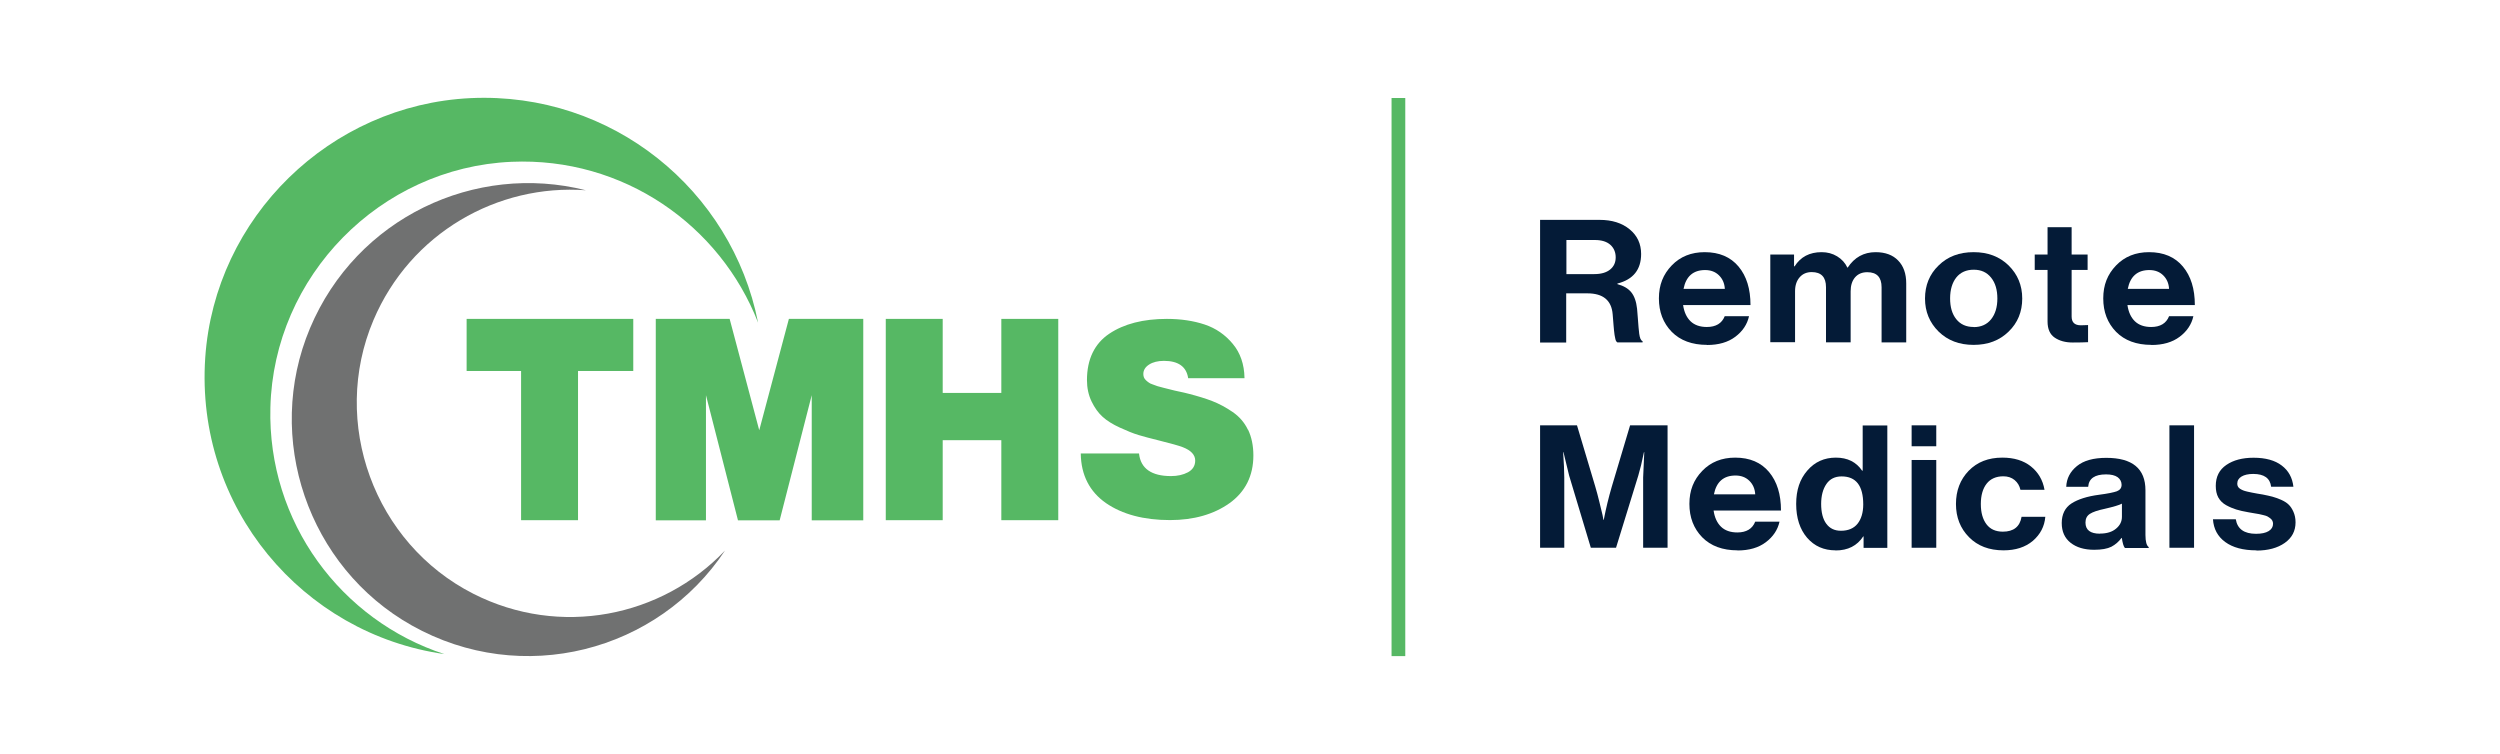
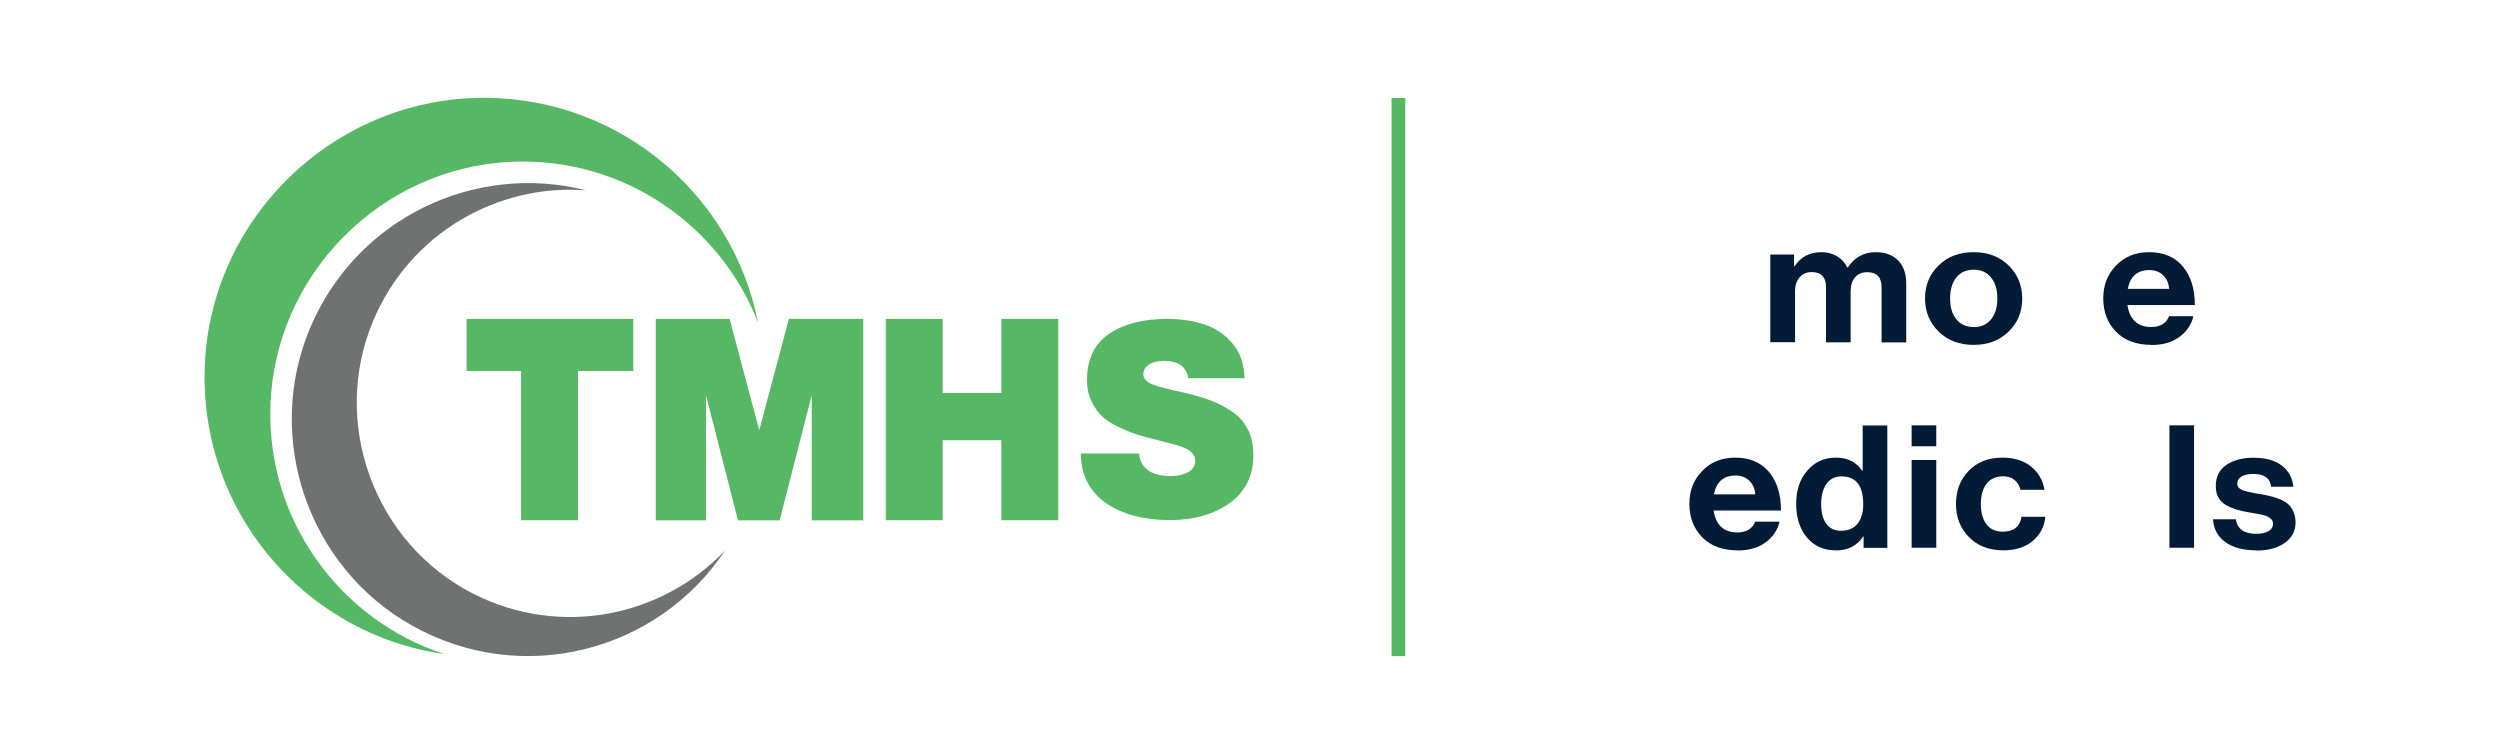
<svg xmlns="http://www.w3.org/2000/svg" id="Layer_1" data-name="Layer 1" viewBox="0 0 222.18 67.01">
  <defs>
    <style>      .cls-1 {        fill: #041b37;      }      .cls-2 {        fill: #56b864;      }      .cls-3 {        fill: #707171;      }    </style>
  </defs>
  <g>
-     <path class="cls-1" d="M136.87,30.42v-10.88h5.28c1.11,0,2,.28,2.68.84.68.56,1.02,1.29,1.02,2.19,0,1.39-.7,2.27-2.11,2.63v.05c.55.15.96.39,1.23.72.27.33.45.82.52,1.47.02.24.05.53.07.86s.05.59.06.78c.02.19.04.39.06.58.03.19.06.34.11.45s.11.18.19.21v.11h-2.24s-.08-.06-.11-.11-.06-.13-.08-.24c-.02-.1-.04-.21-.06-.31-.02-.11-.03-.24-.05-.41-.02-.17-.03-.31-.04-.44s-.02-.29-.04-.5-.03-.37-.04-.49c-.1-1.24-.85-1.86-2.25-1.86h-1.88v4.37h-2.33ZM139.21,21.33v3.03h2.48c.61,0,1.08-.14,1.41-.41.33-.27.49-.63.49-1.08s-.16-.83-.47-1.11c-.31-.28-.77-.43-1.37-.43h-2.54Z" />
-     <path class="cls-1" d="M151.71,30.65c-1.33,0-2.38-.39-3.14-1.16-.76-.78-1.14-1.77-1.14-2.97s.38-2.14,1.14-2.93c.76-.79,1.74-1.18,2.93-1.18,1.3,0,2.3.43,3.01,1.28.71.85,1.06,1.99,1.06,3.42h-5.99c.09.62.31,1.1.66,1.44.35.34.84.51,1.45.51.8,0,1.34-.32,1.59-.96h2.16c-.16.73-.57,1.34-1.22,1.83s-1.49.73-2.51.73ZM151.54,24c-1.06,0-1.7.56-1.92,1.67h3.67c-.03-.5-.21-.9-.53-1.21-.32-.31-.73-.46-1.22-.46Z" />
    <path class="cls-1" d="M157.33,30.42v-7.8h2.11v1.05h.05c.53-.84,1.33-1.26,2.4-1.26.51,0,.97.12,1.38.37s.71.58.91,1h.03c.6-.91,1.43-1.37,2.48-1.37.86,0,1.53.25,2,.74.48.49.72,1.17.72,2.03v5.25h-2.19v-4.9c0-.89-.42-1.34-1.27-1.34-.46,0-.82.15-1.09.46-.26.31-.39.72-.39,1.24v4.53h-2.19v-4.9c0-.89-.42-1.34-1.27-1.34-.44,0-.8.15-1.07.46-.27.31-.41.72-.41,1.24v4.53h-2.19Z" />
    <path class="cls-1" d="M178.51,29.47c-.81.79-1.84,1.18-3.11,1.18s-2.3-.39-3.11-1.18c-.8-.79-1.21-1.77-1.21-2.94s.4-2.16,1.21-2.94c.8-.79,1.84-1.18,3.11-1.18s2.3.39,3.11,1.18c.8.79,1.21,1.77,1.21,2.94s-.4,2.16-1.21,2.94ZM175.41,29.07c.65,0,1.17-.23,1.54-.69s.56-1.08.56-1.85-.18-1.39-.56-1.86-.88-.7-1.54-.7-1.18.23-1.55.69c-.36.46-.55,1.08-.55,1.86s.18,1.39.55,1.85.88.69,1.55.69Z" />
-     <path class="cls-1" d="M180.83,23.99v-1.37h1.14v-2.43h2.14v2.43h1.42v1.37h-1.42v4.14c0,.52.27.78.82.78l.64-.02v1.52c-.33.02-.79.03-1.37.03-.63,0-1.16-.14-1.59-.43-.43-.29-.64-.77-.64-1.44v-4.58h-1.14Z" />
    <path class="cls-1" d="M191.2,30.65c-1.33,0-2.38-.39-3.14-1.16-.76-.78-1.14-1.77-1.14-2.97s.38-2.14,1.14-2.93c.76-.79,1.74-1.18,2.93-1.18,1.3,0,2.3.43,3.01,1.28.71.85,1.06,1.99,1.06,3.42h-5.99c.09.62.31,1.1.66,1.44.35.34.84.51,1.45.51.8,0,1.34-.32,1.59-.96h2.16c-.16.73-.57,1.34-1.22,1.83s-1.49.73-2.51.73ZM191.02,24c-1.06,0-1.7.56-1.92,1.67h3.67c-.03-.5-.21-.9-.53-1.21-.32-.31-.73-.46-1.22-.46Z" />
-     <path class="cls-1" d="M136.87,48.68v-10.88h3.28l1.63,5.46c.12.41.24.85.36,1.35.12.49.22.88.28,1.16l.08.43h.03c.2-1.04.44-2.02.71-2.94l1.63-5.46h3.33v10.88h-2.17v-6.24l.1-2.25h-.03c-.17.85-.34,1.54-.5,2.07l-1.98,6.42h-2.24l-1.93-6.42-.5-2.07h-.03c.06.91.1,1.66.1,2.25v6.24h-2.14Z" />
    <path class="cls-1" d="M154.42,48.91c-1.33,0-2.38-.39-3.14-1.16-.76-.78-1.14-1.77-1.14-2.97s.38-2.14,1.14-2.93c.76-.79,1.74-1.18,2.93-1.18,1.3,0,2.3.43,3.01,1.28.71.85,1.06,1.99,1.06,3.42h-5.99c.09.62.31,1.1.66,1.44.35.34.84.51,1.45.51.8,0,1.34-.32,1.59-.96h2.16c-.16.73-.57,1.34-1.22,1.83s-1.49.73-2.51.73ZM154.24,42.26c-1.06,0-1.7.56-1.92,1.67h3.67c-.03-.5-.21-.9-.53-1.21-.32-.31-.73-.46-1.22-.46Z" />
    <path class="cls-1" d="M163.13,48.91c-1.04,0-1.88-.37-2.53-1.12-.64-.75-.97-1.75-.97-3s.33-2.21.99-2.97c.66-.77,1.51-1.15,2.54-1.15s1.81.39,2.33,1.16h.05v-4.02h2.19v10.88h-2.11v-1.02h-.03c-.54.83-1.36,1.25-2.46,1.25ZM163.61,47.17c.64,0,1.14-.21,1.47-.62s.51-.99.51-1.72c0-1.66-.64-2.49-1.92-2.49-.59,0-1.04.22-1.35.67-.31.45-.47,1.04-.47,1.78s.15,1.35.46,1.76c.31.42.74.62,1.3.62Z" />
    <path class="cls-1" d="M169.89,39.66v-1.86h2.19v1.86h-2.19ZM169.89,48.68v-7.8h2.19v7.8h-2.19Z" />
    <path class="cls-1" d="M178.06,48.91c-1.28,0-2.3-.39-3.07-1.17s-1.16-1.76-1.16-2.95.38-2.17,1.13-2.95c.76-.78,1.75-1.17,2.99-1.17,1.04,0,1.89.26,2.54.78.65.52,1.06,1.21,1.21,2.08h-2.14c-.08-.36-.25-.64-.52-.87-.27-.22-.6-.33-1-.33-.64,0-1.14.22-1.48.65s-.52,1.04-.52,1.81.17,1.36.5,1.8c.33.44.82.66,1.46.66.95,0,1.51-.44,1.66-1.32h2.11c-.07.86-.45,1.57-1.11,2.14-.67.56-1.53.84-2.61.84Z" />
-     <path class="cls-1" d="M188.83,48.68c-.11-.13-.19-.42-.26-.87h-.03c-.24.33-.54.59-.9.78-.36.18-.87.27-1.53.27-.87,0-1.57-.21-2.09-.62-.53-.42-.79-1-.79-1.76s.29-1.37.87-1.74,1.39-.63,2.45-.77c.77-.1,1.3-.21,1.58-.31.28-.11.42-.3.42-.57s-.12-.51-.35-.68c-.24-.17-.58-.25-1.03-.25-1,0-1.53.36-1.59,1.1h-1.95c.03-.74.35-1.35.95-1.84.6-.49,1.47-.73,2.61-.73,2.32,0,3.48.96,3.48,2.88v3.97c0,.59.1.95.29,1.08v.08h-2.11ZM186.64,47.42c.6,0,1.08-.15,1.42-.44.35-.29.52-.64.52-1.05v-1.17c-.24.13-.75.28-1.53.46-.62.13-1.06.28-1.32.45-.26.17-.39.42-.39.77,0,.66.43.99,1.29.99Z" />
    <path class="cls-1" d="M192.8,48.68v-10.88h2.19v10.88h-2.19Z" />
    <path class="cls-1" d="M200.53,48.91c-1.18,0-2.1-.25-2.77-.74-.67-.49-1.03-1.16-1.09-2.02h2.03c.14.86.74,1.29,1.8,1.29.48,0,.86-.08,1.12-.24.26-.16.39-.38.39-.65,0-.1-.02-.19-.06-.27-.04-.08-.1-.15-.19-.22s-.17-.12-.24-.16c-.07-.04-.19-.08-.36-.12-.17-.04-.3-.07-.39-.09-.09-.02-.25-.05-.47-.08-.22-.04-.37-.06-.46-.08-.45-.08-.82-.16-1.1-.25-.28-.09-.58-.21-.89-.38-.31-.17-.54-.4-.7-.68-.16-.29-.23-.64-.23-1.04,0-.81.31-1.43.94-1.86.63-.43,1.43-.64,2.42-.64,1.06,0,1.9.23,2.5.69.61.46.95,1.09,1.04,1.89h-1.98c-.09-.76-.62-1.14-1.59-1.14-.44,0-.79.08-1.04.23-.25.15-.38.36-.38.64,0,.09.02.17.06.25s.1.14.19.2c.09.06.18.1.27.14.09.04.21.07.37.11s.3.07.42.09c.12.03.28.06.48.09s.36.06.48.08c.34.07.63.13.85.19s.47.15.76.27c.29.13.52.27.68.43.17.16.31.37.43.64.12.27.19.58.19.94,0,.77-.32,1.38-.96,1.83s-1.48.68-2.52.68Z" />
  </g>
  <g>
    <g>
      <polygon class="cls-2" points="41.47 32.97 46.31 32.97 46.31 46.23 51.37 46.23 51.37 32.97 56.28 32.97 56.28 28.34 41.47 28.34 41.47 32.97" />
      <polygon class="cls-2" points="67.48 38.22 67.47 38.22 64.85 28.36 64.84 28.34 58.28 28.34 58.28 46.24 62.74 46.24 62.74 35.12 65.58 46.22 65.58 46.24 69.29 46.24 72.14 35.12 72.14 46.24 76.72 46.24 76.72 28.34 70.11 28.34 67.48 38.22" />
      <polygon class="cls-2" points="88.99 34.92 83.78 34.92 83.78 28.34 78.72 28.34 78.72 46.23 83.78 46.23 83.78 39.12 88.99 39.12 88.99 46.23 94.05 46.23 94.05 28.34 88.99 28.34 88.99 34.92" />
      <path class="cls-2" d="M110.91,38.2c-.31-.65-.77-1.18-1.37-1.59-.6-.41-1.2-.73-1.79-.96-.59-.23-1.31-.45-2.13-.66-.24-.06-.51-.13-.82-.19-.3-.06-.54-.12-.73-.17-.18-.05-.39-.1-.64-.16-.24-.06-.42-.11-.56-.15l-.44-.16c-.16-.05-.28-.11-.36-.18-.09-.06-.17-.13-.25-.21-.08-.08-.13-.16-.16-.24-.03-.08-.05-.18-.05-.29,0-.34.17-.62.51-.84.34-.22.79-.33,1.32-.33,1.27,0,1.99.51,2.15,1.51v.03h5.01v-.03c-.02-1.2-.37-2.22-1.04-3.02-.67-.81-1.51-1.39-2.5-1.72-.99-.33-2.12-.5-3.36-.5-2.09,0-3.81.44-5.12,1.32-1.31.88-1.98,2.27-1.98,4.12,0,.7.14,1.34.41,1.9.27.56.6,1.02.98,1.36.37.34.89.67,1.53.96.63.29,1.19.52,1.66.66.46.14,1.07.3,1.8.48,1.08.27,1.8.47,2.13.6.73.28,1.11.68,1.11,1.19,0,.46-.22.81-.64,1.04-.43.23-.94.34-1.51.34-1.73,0-2.69-.67-2.84-1.98v-.03h-5.18v.03c.03,1.9.79,3.37,2.24,4.38,1.45,1,3.36,1.51,5.69,1.51,2.12,0,3.9-.51,5.3-1.51,1.4-1.01,2.11-2.43,2.11-4.24,0-.86-.16-1.63-.47-2.28Z" />
    </g>
    <g>
      <path class="cls-2" d="M67.37,28.67c-3.37-8.66-11.97-14.72-21.91-14.29-11.68.51-21.14,10.15-21.43,21.84-.26,10.2,6.3,18.92,15.46,21.91-12.6-1.79-22.15-13.04-21.25-26.34.85-12.48,11.1-22.48,23.59-23.07,12.57-.58,23.21,8.18,25.54,19.94Z" />
      <path class="cls-3" d="M52.07,16.91c-7.84-.58-15.59,3.79-18.88,11.54-3.86,9.11.06,19.84,8.88,24.32,7.7,3.91,16.74,2.07,22.36-3.84-5.95,8.97-18.02,12.18-27.84,6.65-9.22-5.19-13.14-16.66-9.04-26.41,4.13-9.82,14.69-14.75,24.52-12.26Z" />
    </g>
  </g>
  <rect class="cls-2" x="123.67" y="8.71" width="1.22" height="49.6" />
</svg>